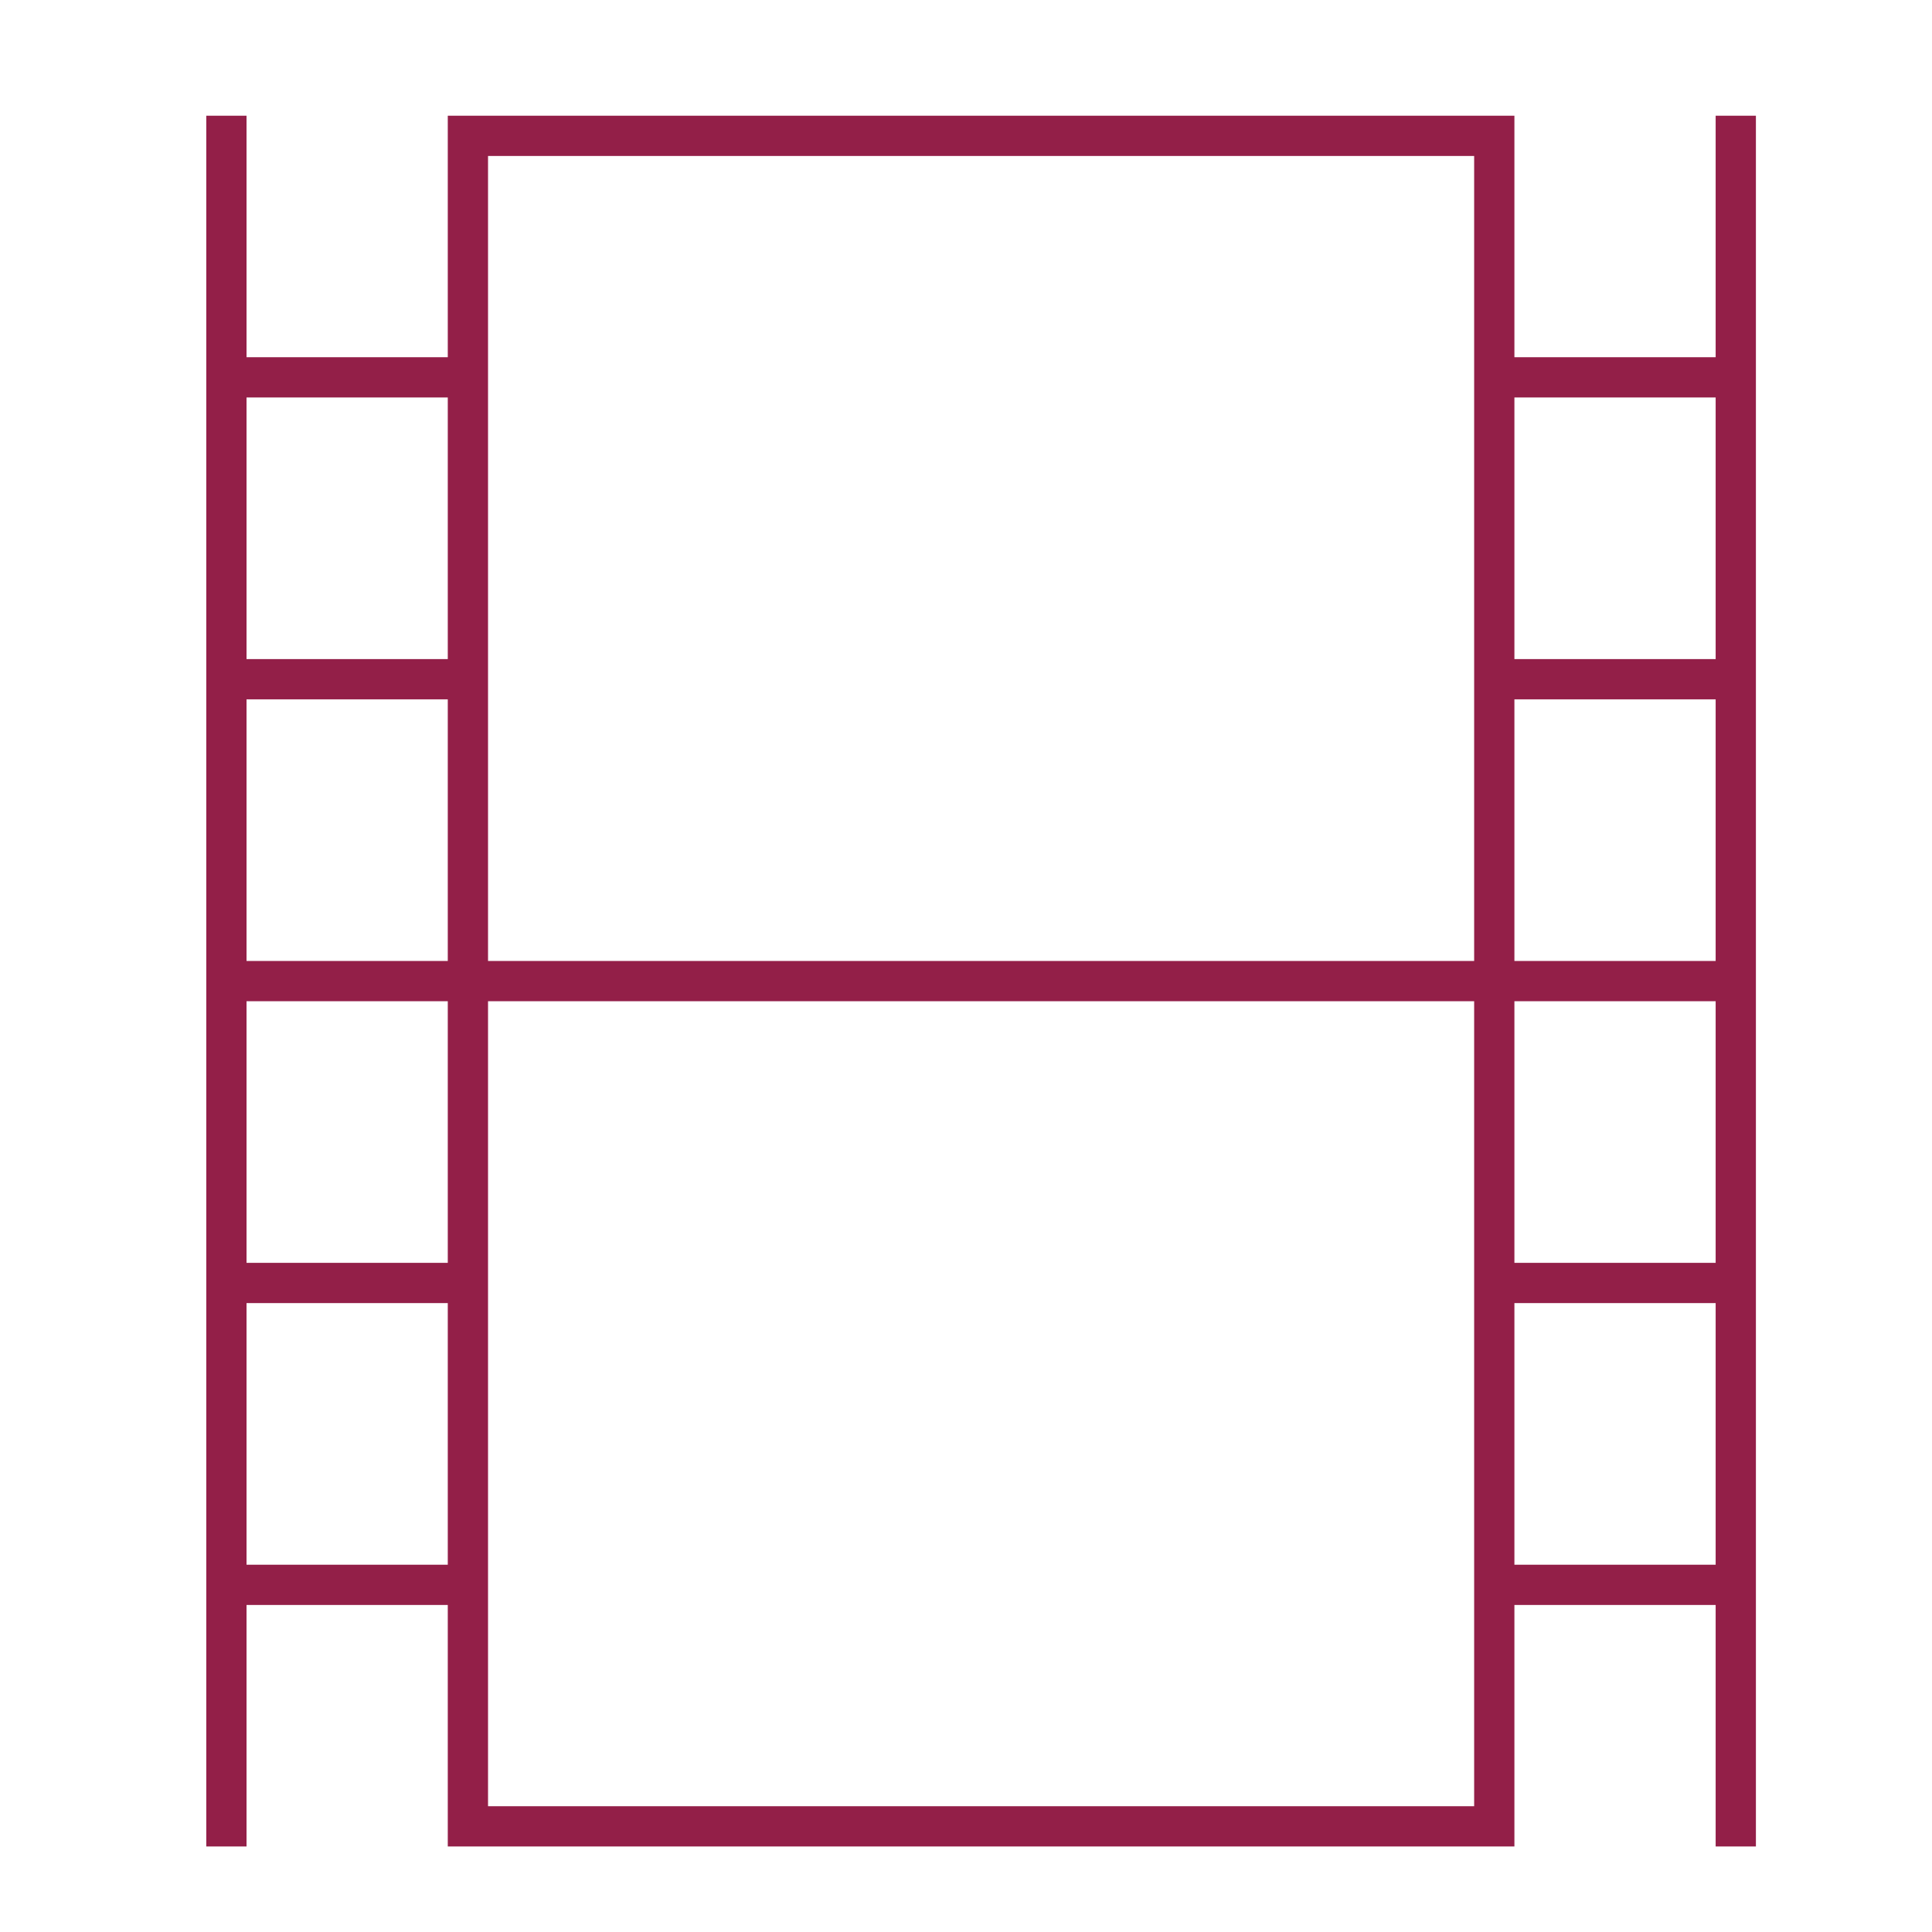
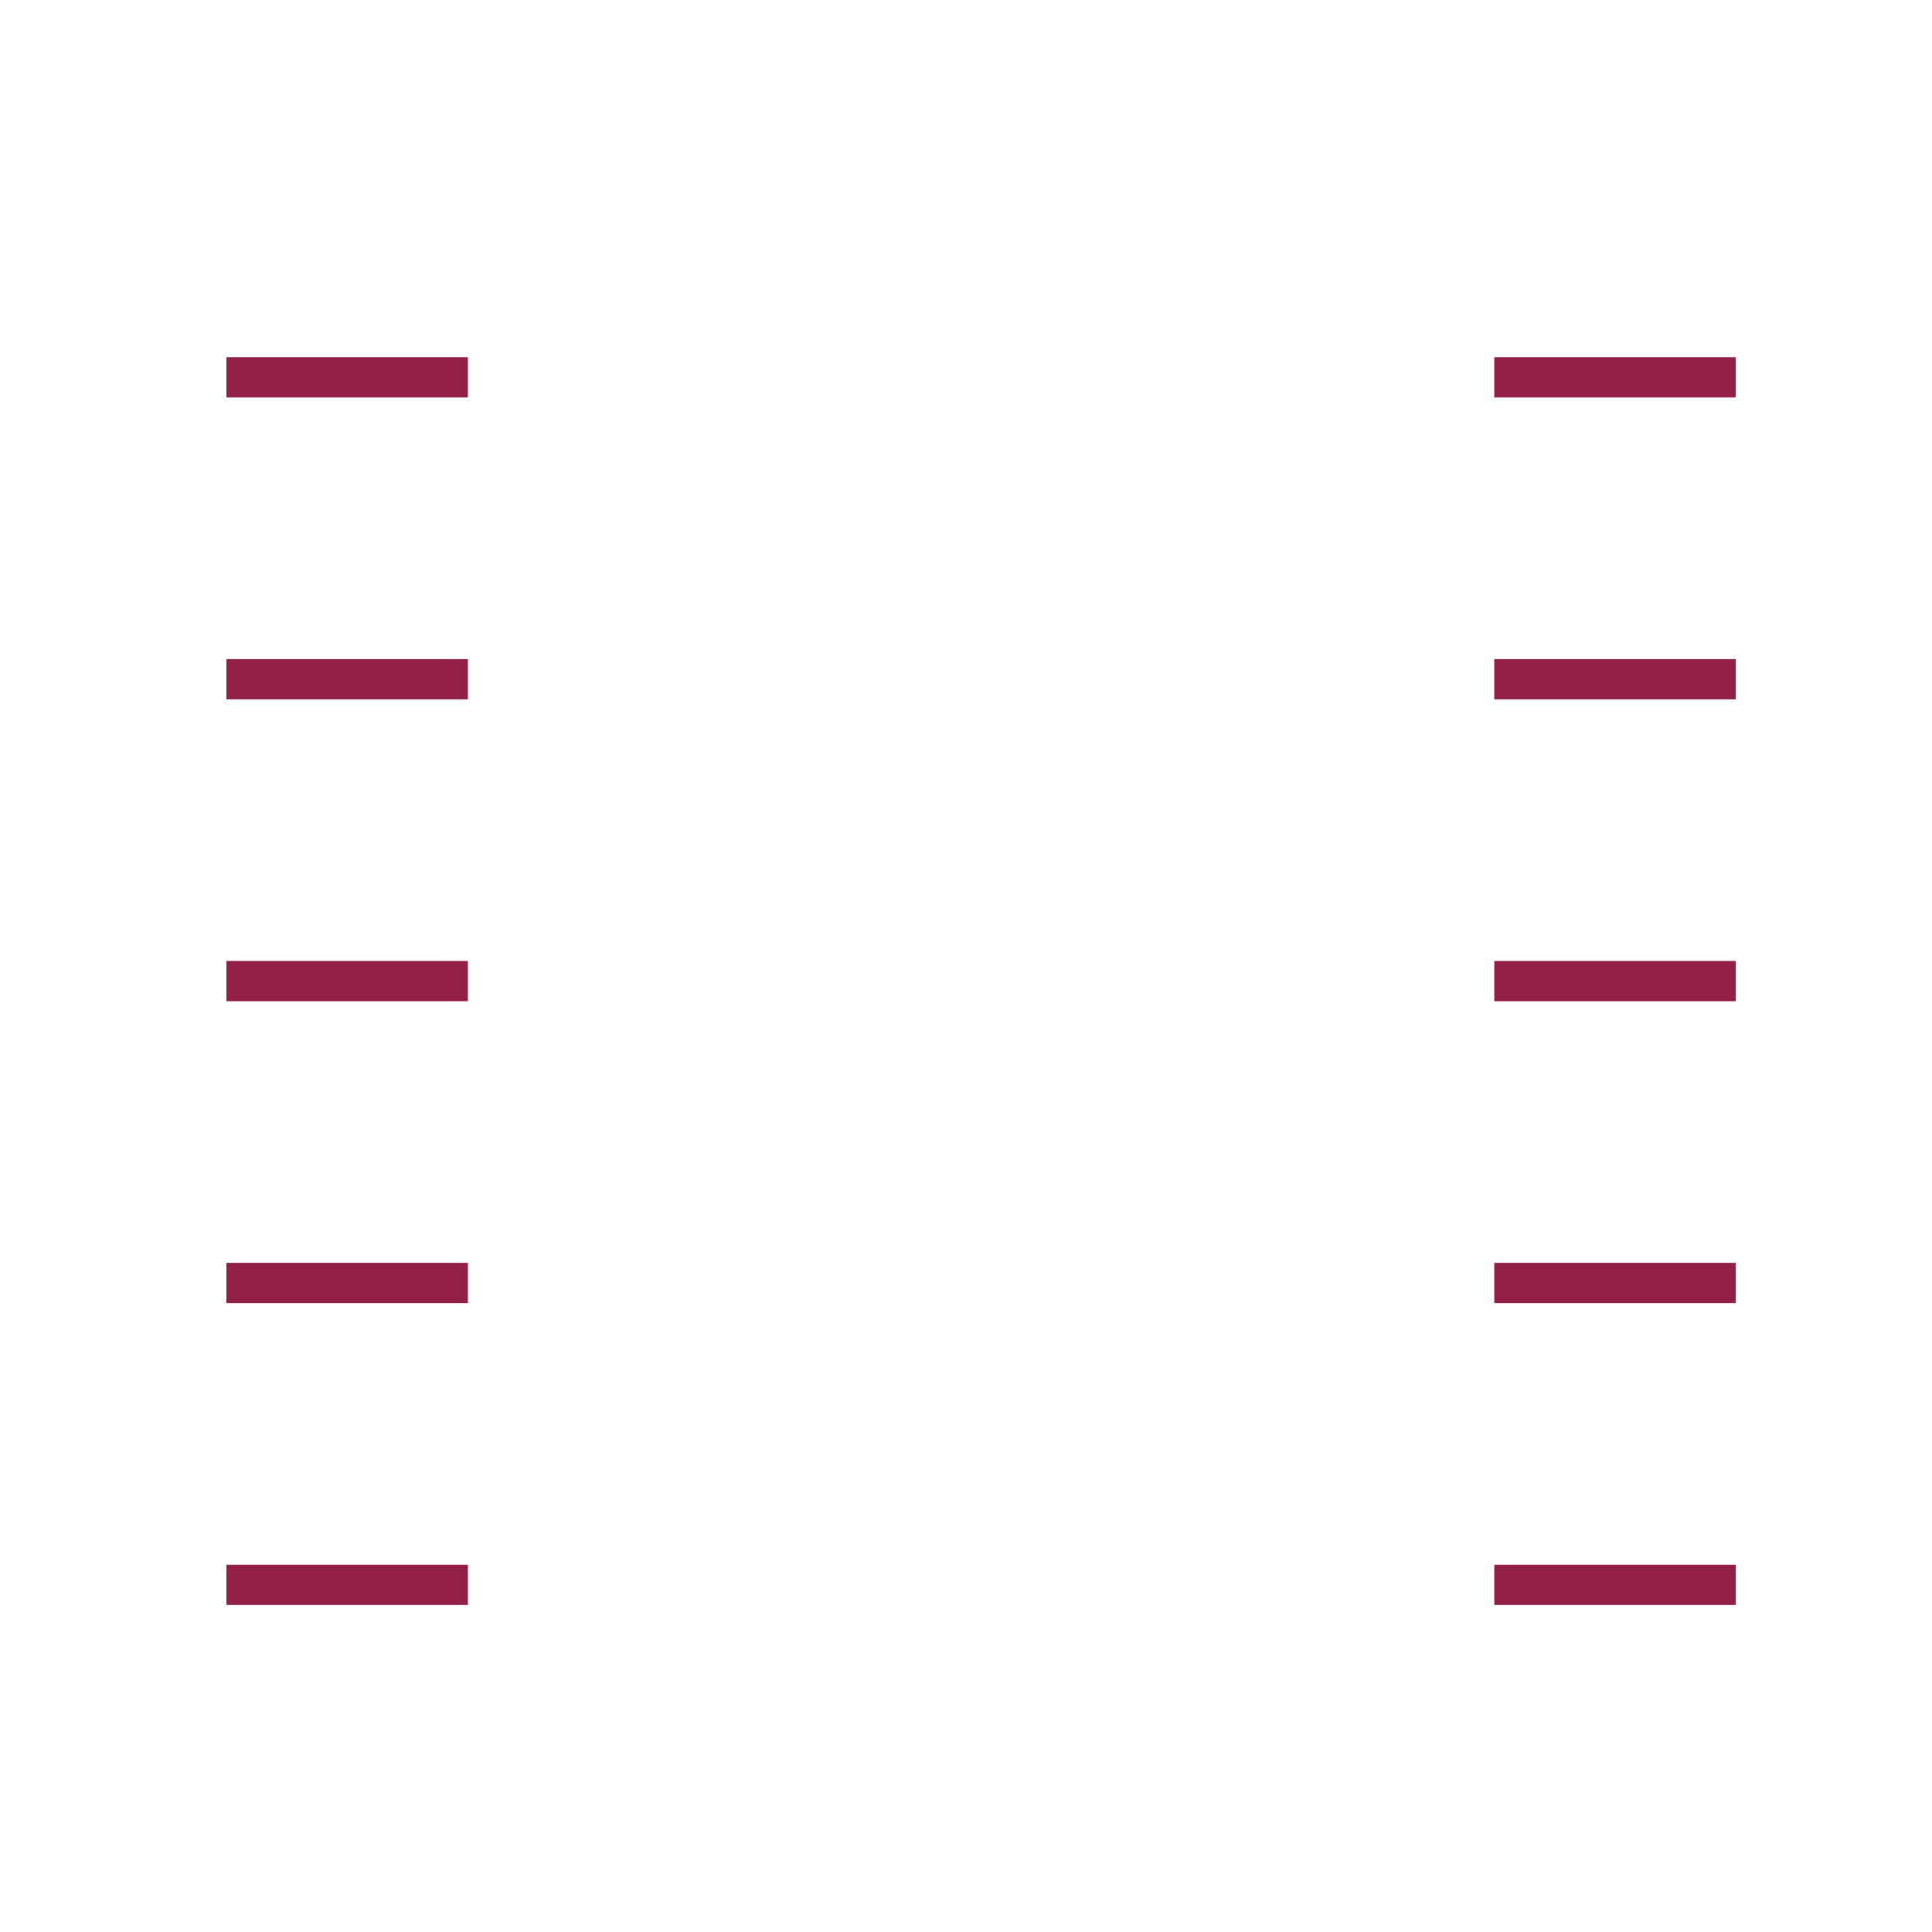
<svg xmlns="http://www.w3.org/2000/svg" width="48" height="48" fill="none">
  <path d="M5.625 24.375h6m25.5 0h6m-37.5-15h6m-6 7.5h6m-6 15h6m-6 7.5h6m25.5-30h6m-6 7.5h6m-6 15h6m-6 7.5h6" stroke="#931F48" stroke-miterlimit="10" />
-   <path d="M5.625 45.375v-42m37.5 0v42m-31.5-21h25.5m0-21h-25.5v42h25.5v-42z" stroke="#931F48" stroke-miterlimit="10" stroke-linecap="square" />
</svg>